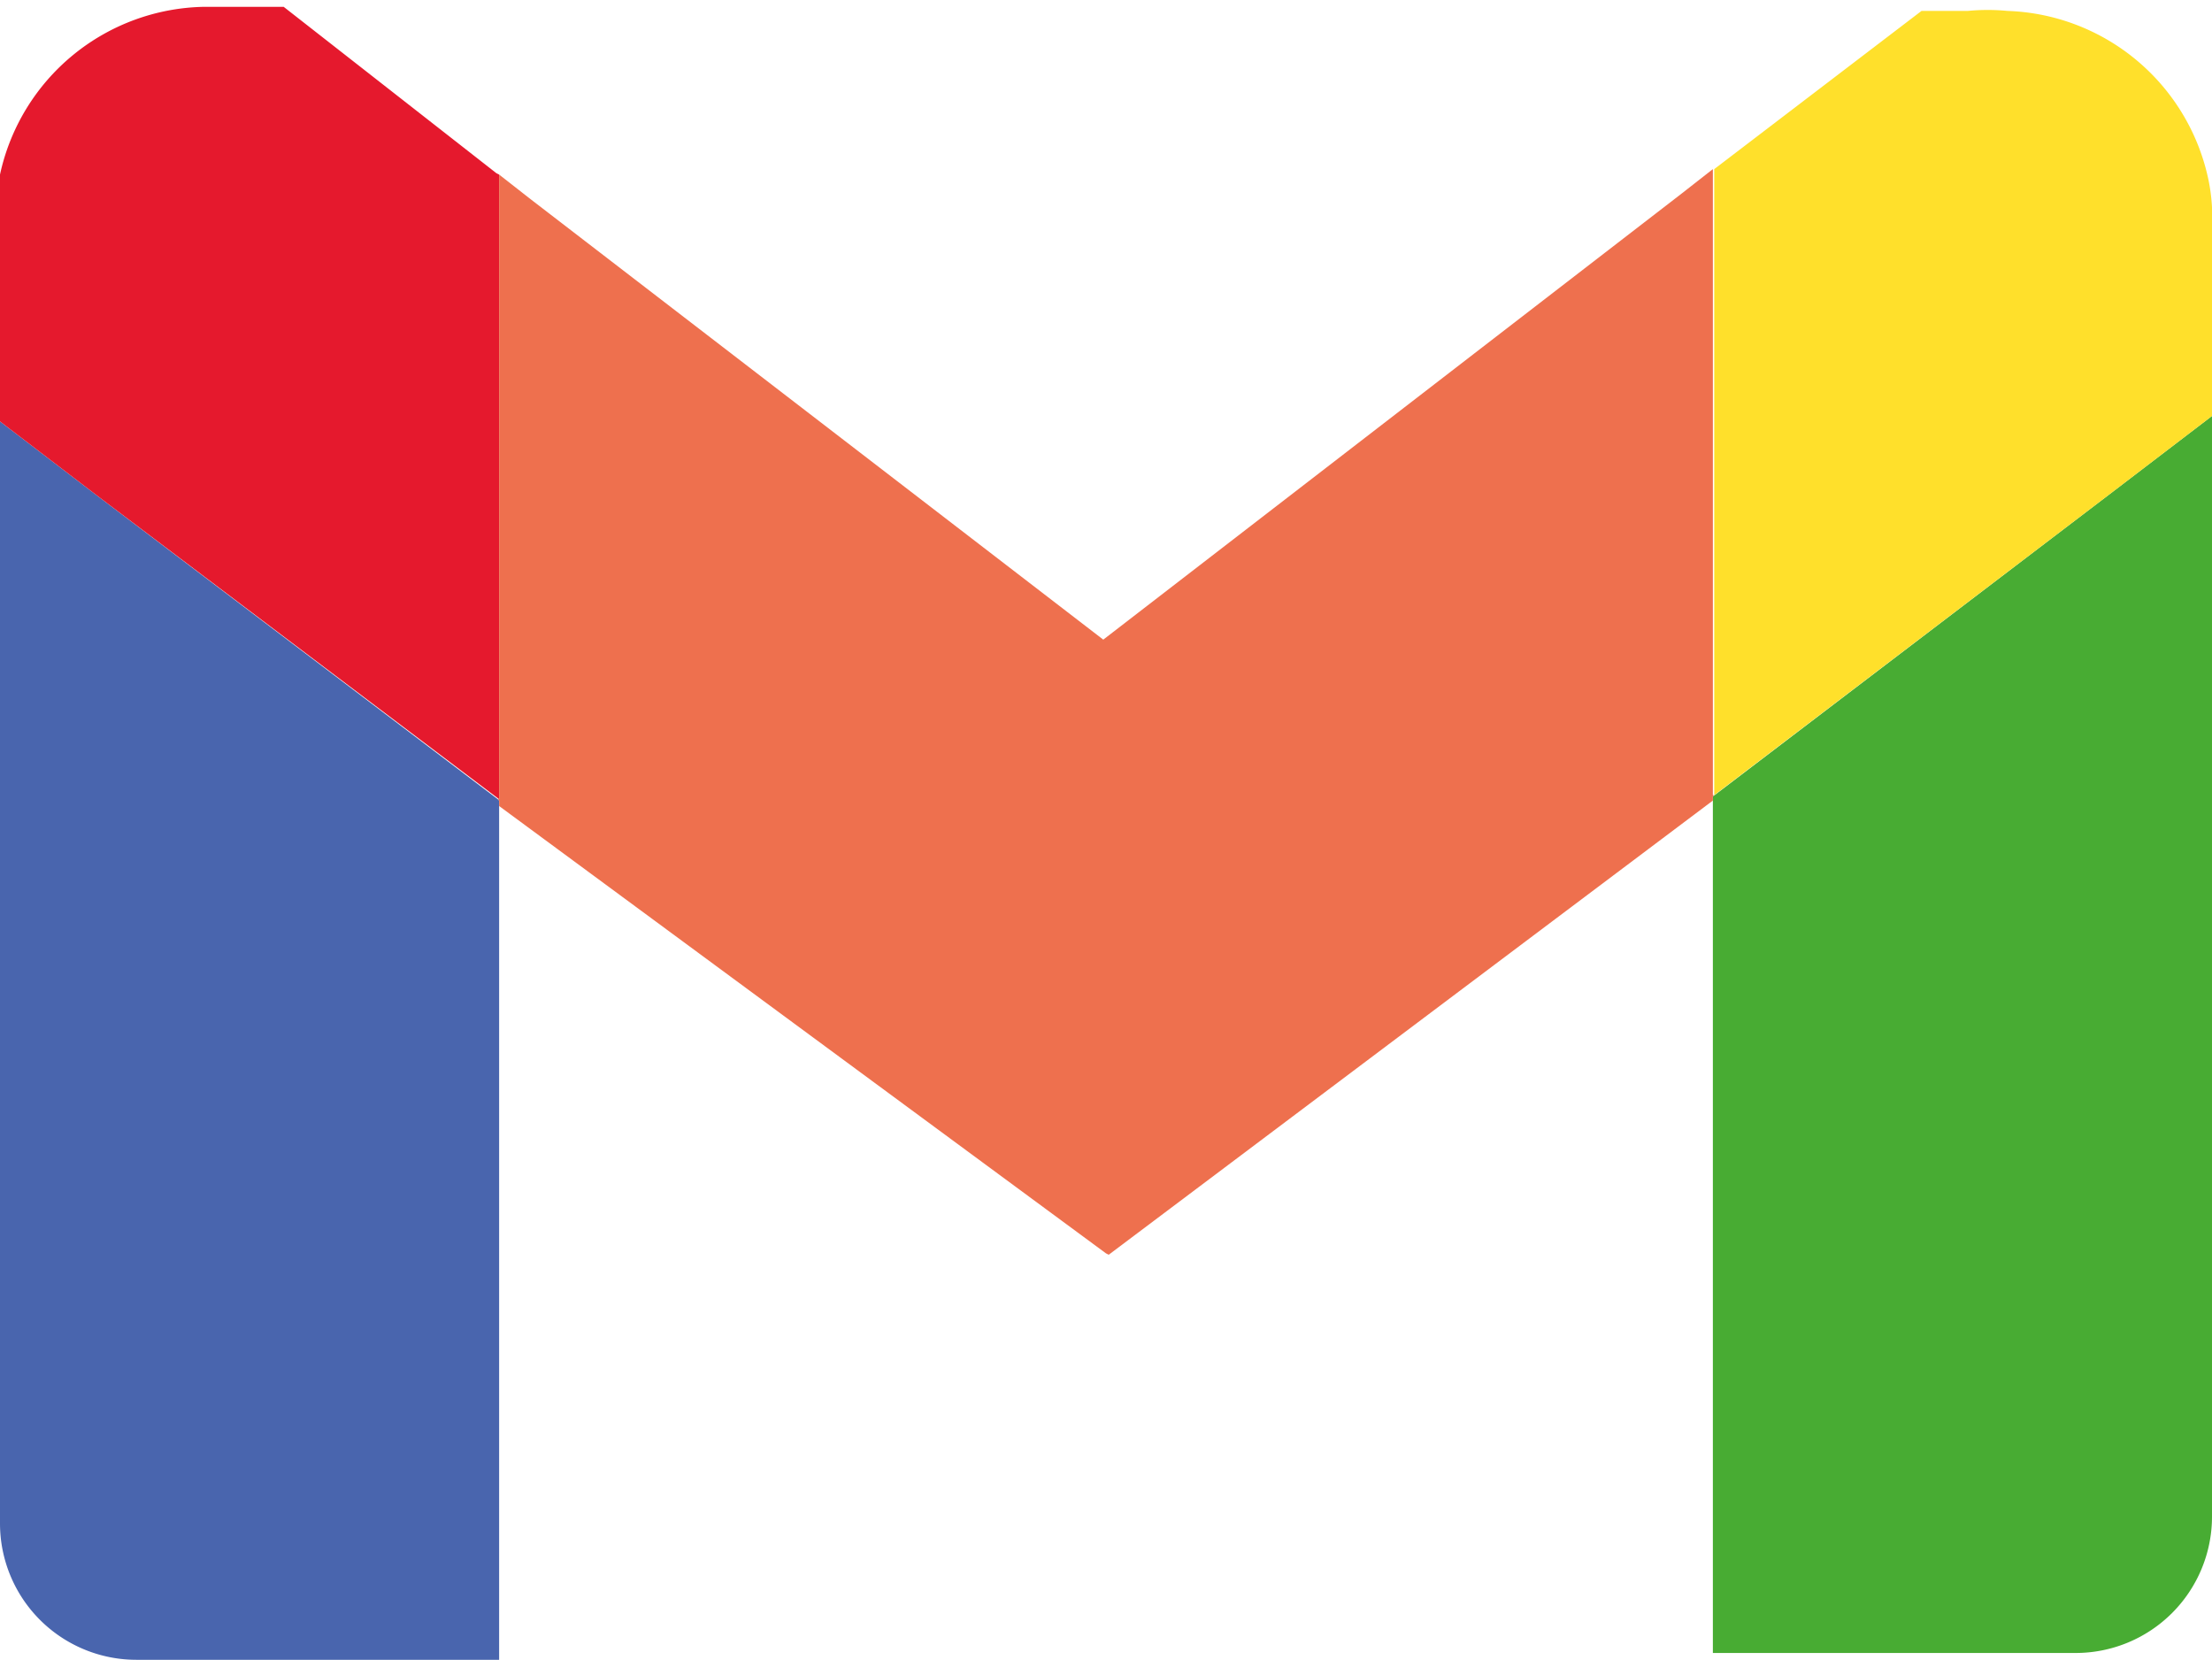
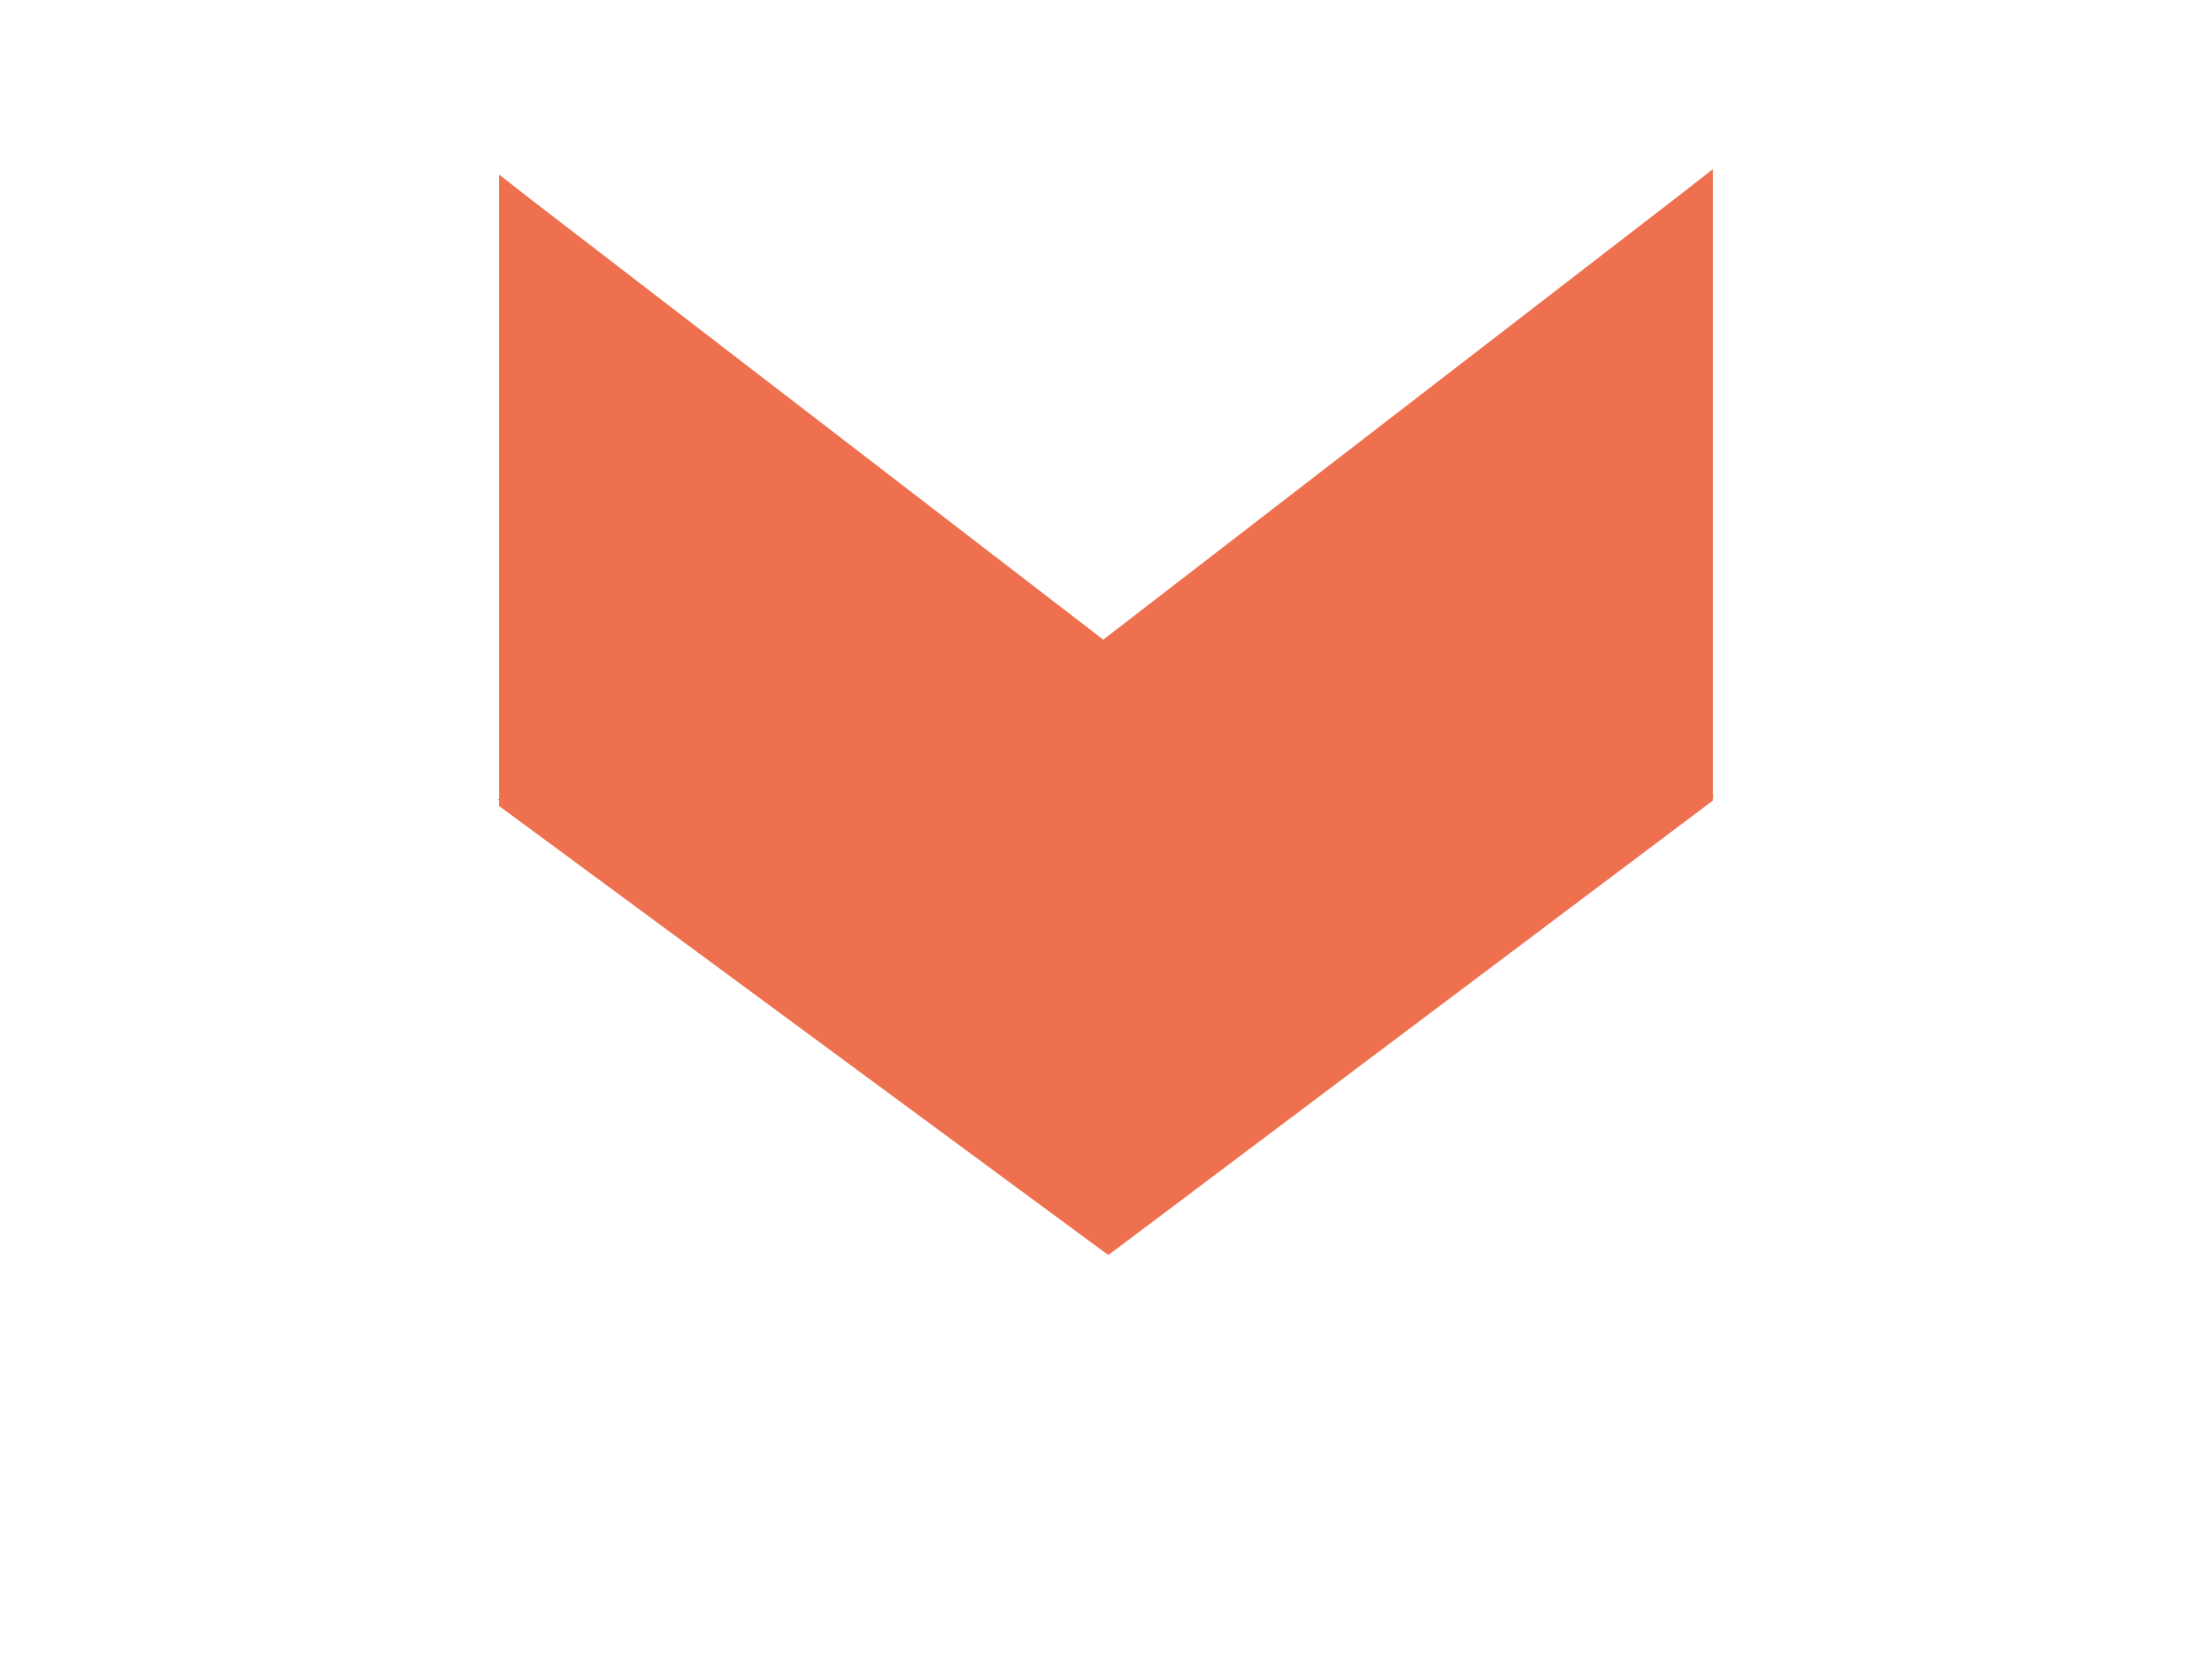
<svg xmlns="http://www.w3.org/2000/svg" viewBox="0 0 16.22 12.17">
  <defs>
    <style>.cls-1{fill:#4965ae;}.cls-2{fill:#e5192d;}.cls-3{fill:none;}.cls-4{fill:#48ac33;}.cls-5{fill:#ffe02b;}.cls-6{fill:#ee704e;}</style>
  </defs>
  <g id="Layer_2" data-name="Layer 2">
    <g id="Layer_2-2" data-name="Layer 2">
-       <path class="cls-1" d="M3.66,5.87v6.3H1a1,1,0,0,1-1-1V3.09l.72.55L3.65,5.86Z" />
-       <path class="cls-2" d="M3.66,1.28V5.86h0L.72,3.64,0,3.09V1.55a1.24,1.24,0,0,1,0-.27A1.56,1.56,0,0,1,1.5.05h.42l.16,0,0,0L3.64,1.27Z" />
      <polygon class="cls-3" points="3.66 5.87 3.66 5.91 3.59 5.86 0.72 3.65 0 3.1 0 3.09 0.72 3.64 3.65 5.86 3.66 5.87" />
-       <path class="cls-4" d="M16.22,3.05v8.07a1,1,0,0,1-1,1H12.56V5.84h0L15.5,3.6Z" />
-       <path class="cls-5" d="M16.22,1.52V3.05l-.72.55L12.57,5.83h0V1.24h0L14.09.08l.05,0,.16,0,.13,0a1.52,1.52,0,0,1,.29,0,1.56,1.56,0,0,1,1.47,1.22A1.33,1.33,0,0,1,16.22,1.52Z" />
      <polygon class="cls-6" points="12.57 5.83 12.56 5.84 12.56 5.87 8.13 9.2 8.13 9.2 8.11 9.19 3.66 5.91 3.66 5.87 3.65 5.86 3.66 5.86 3.66 1.28 3.89 1.46 8.09 4.69 12.33 1.42 12.56 1.24 12.56 5.83 12.57 5.83" />
-       <polygon class="cls-3" points="16.22 3.05 16.22 3.06 15.5 3.61 12.63 5.83 12.56 5.87 12.56 5.84 12.57 5.83 15.5 3.6 16.22 3.05" />
    </g>
  </g>
</svg>